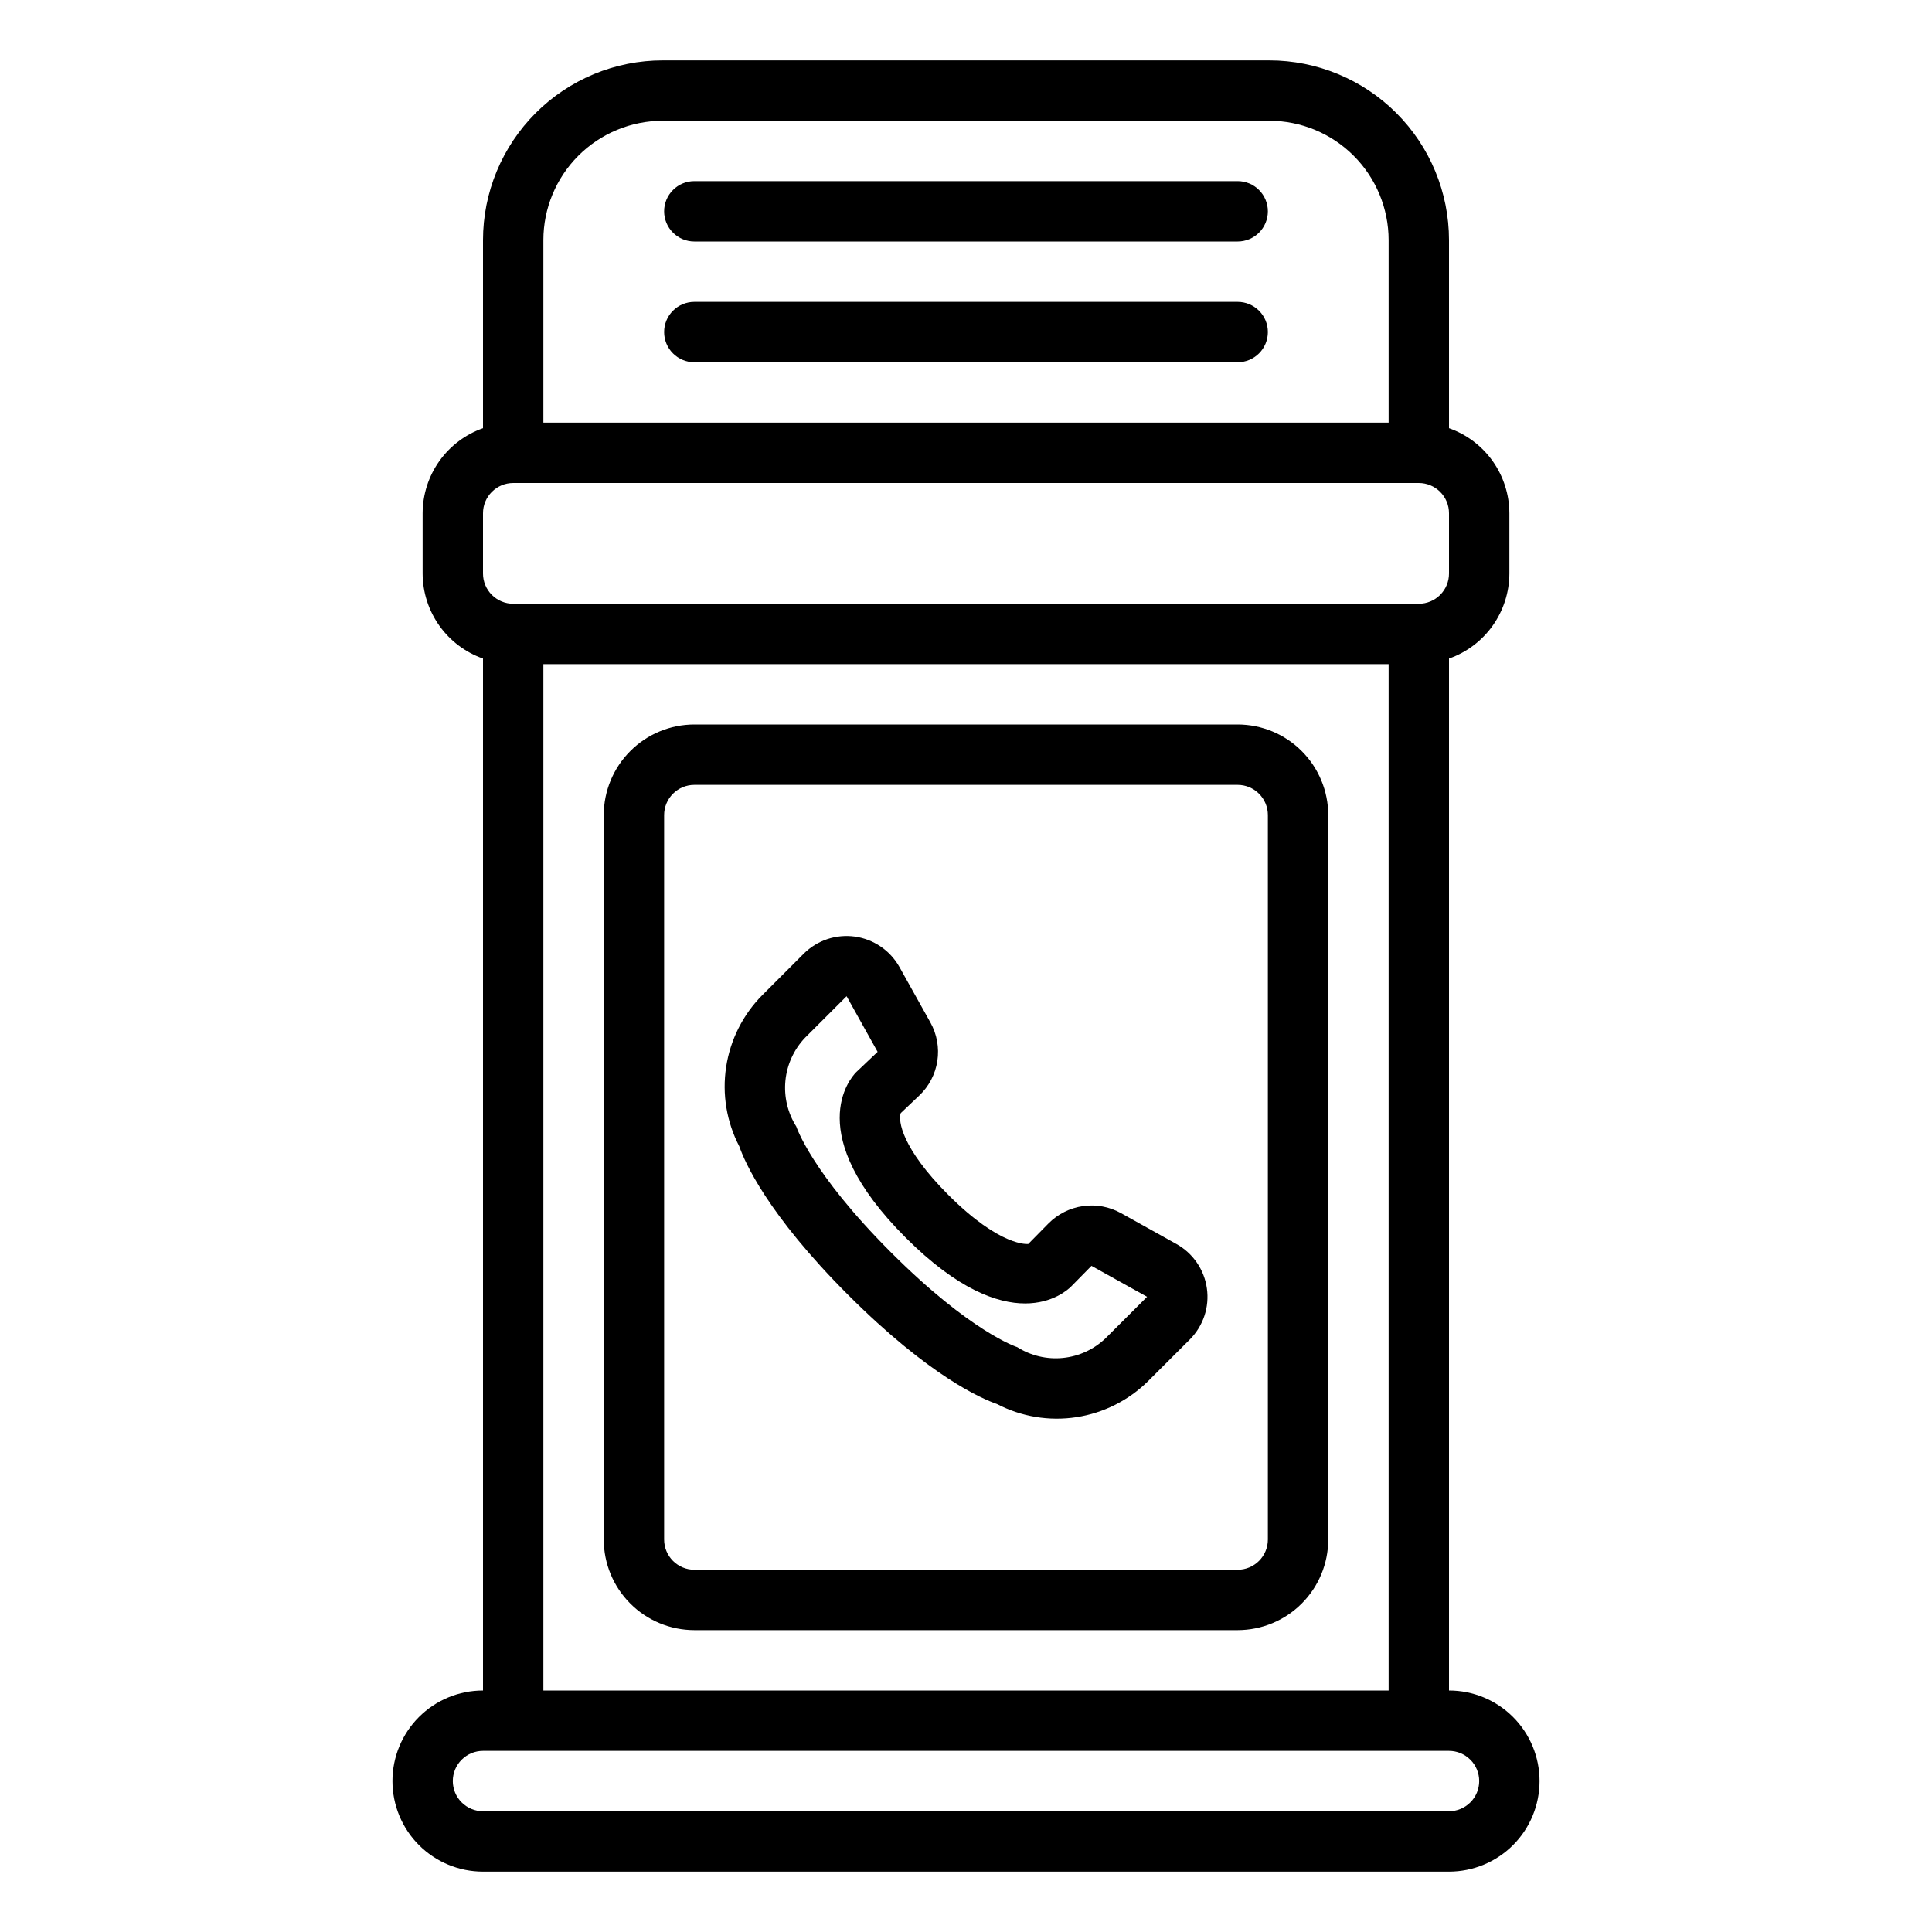
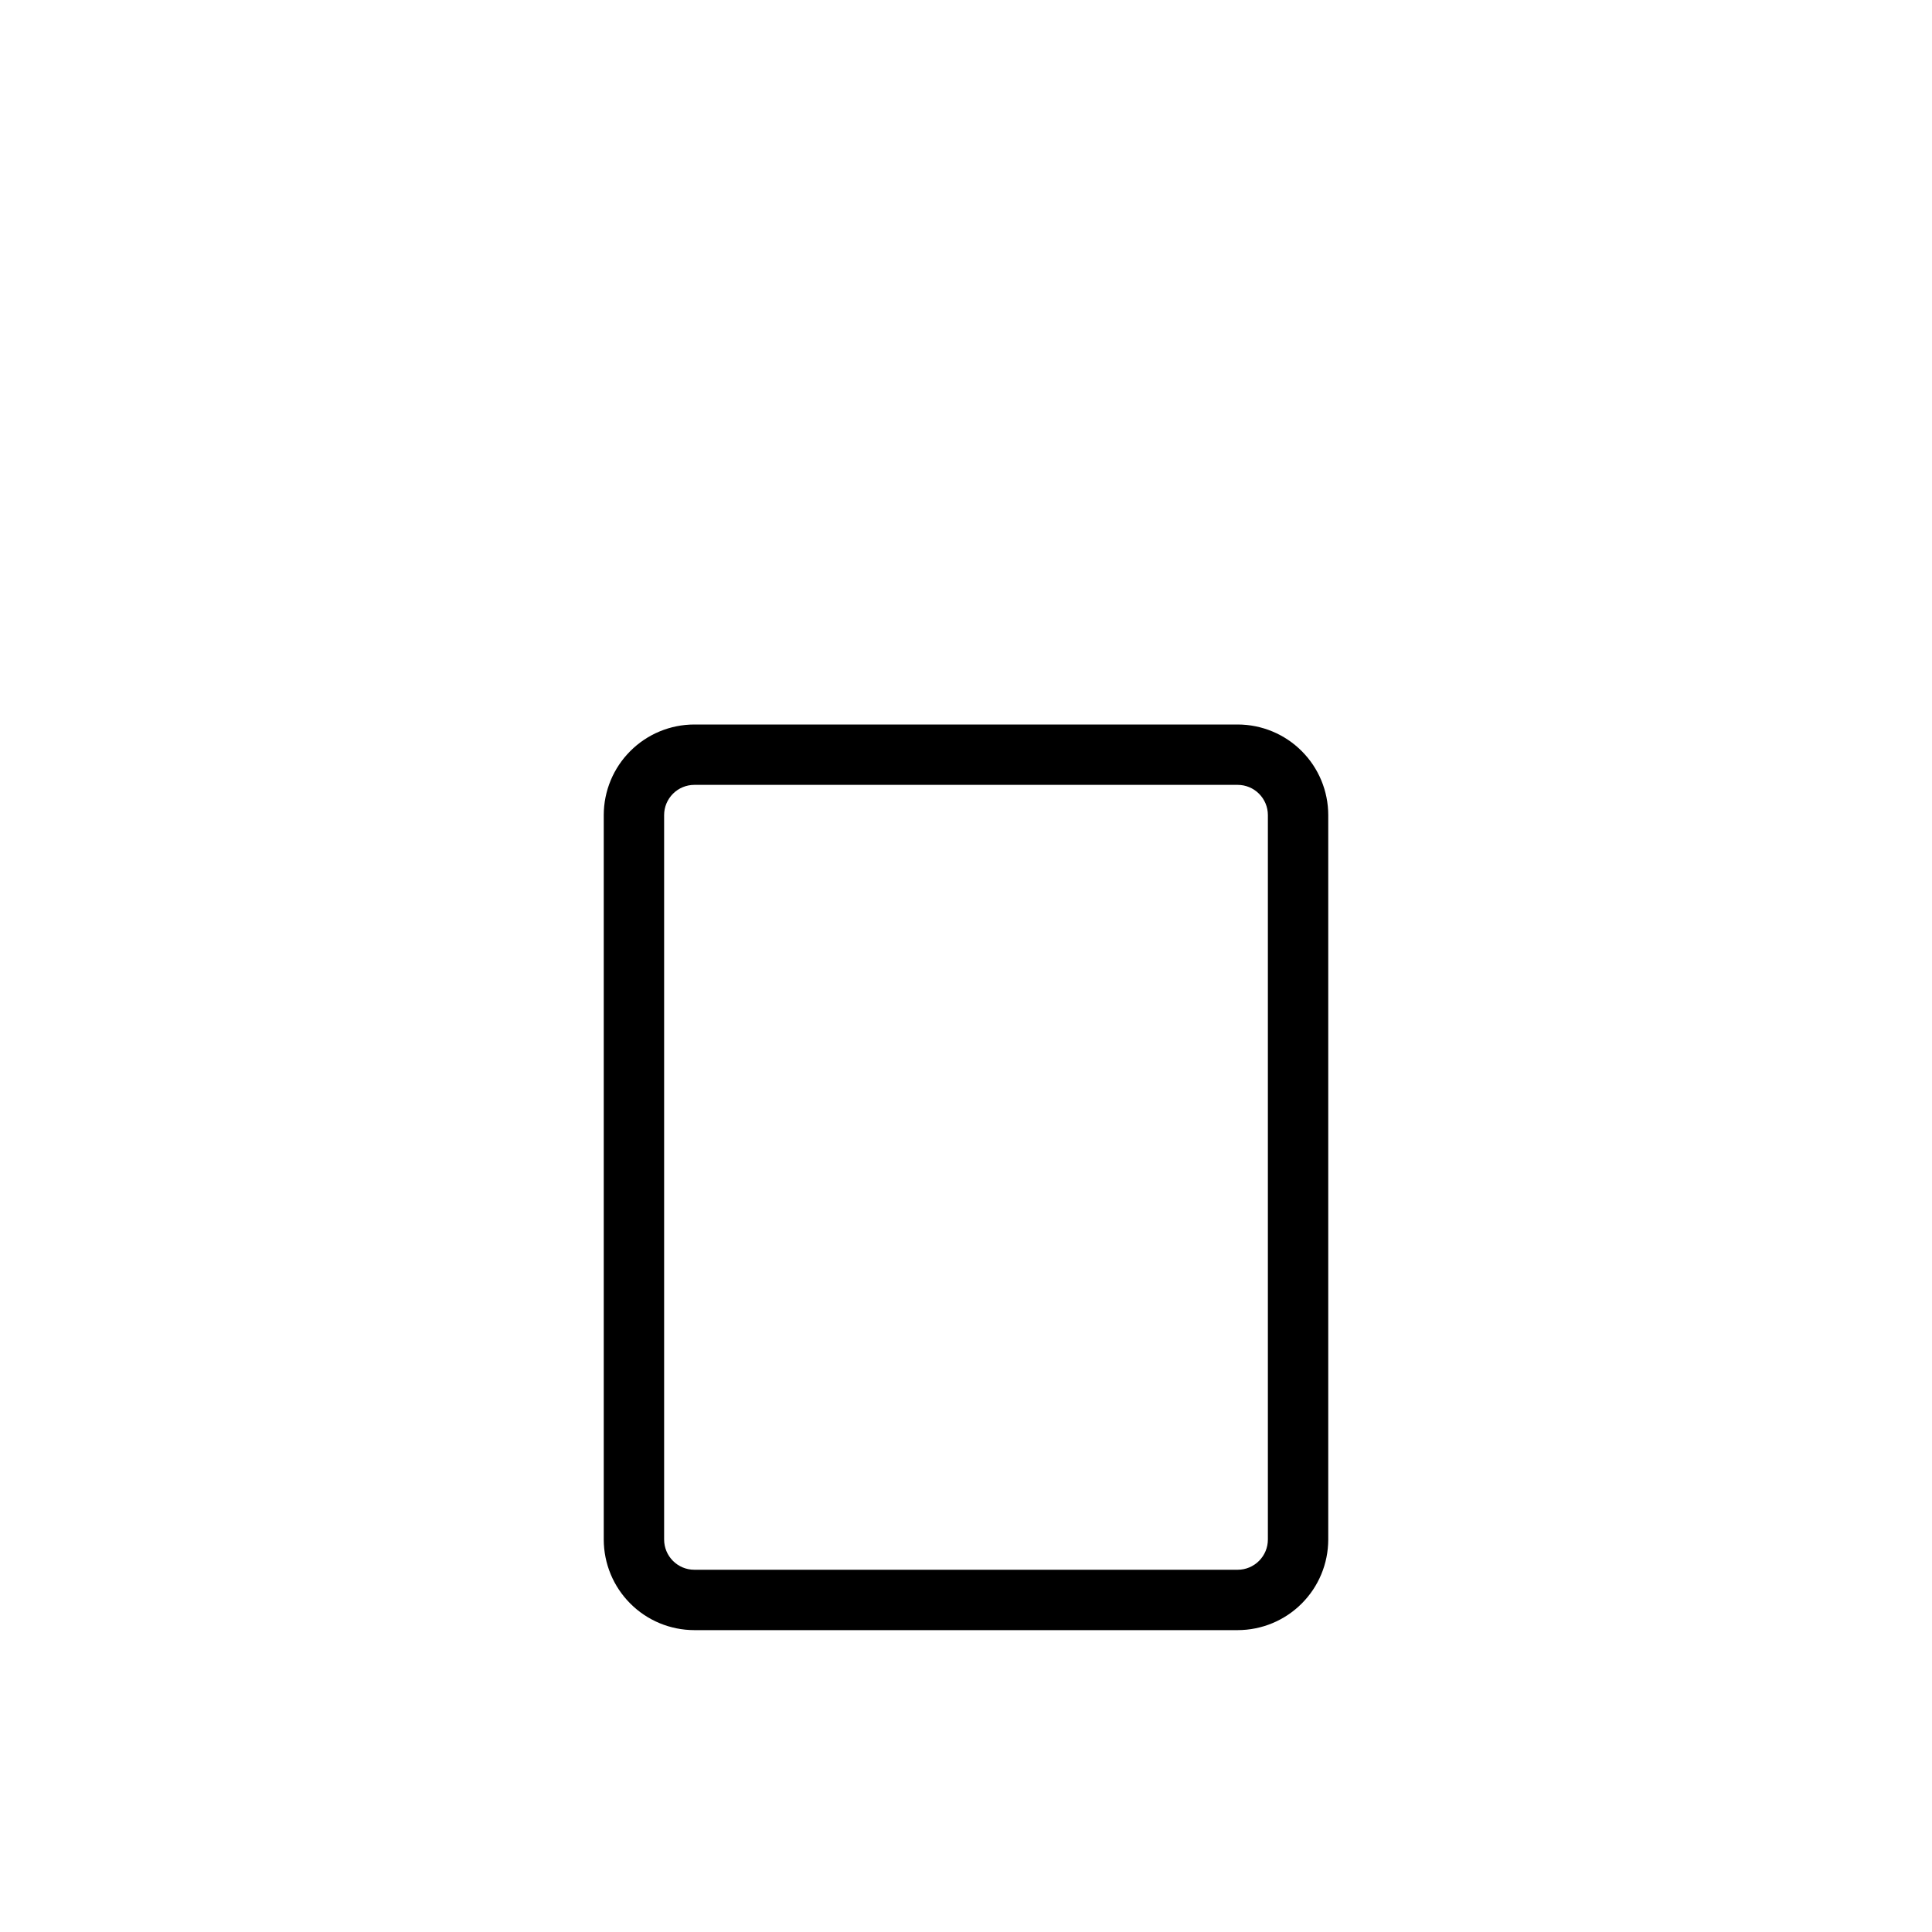
<svg xmlns="http://www.w3.org/2000/svg" width="100%" height="100%" viewBox="0 0 60 60" fill="none">
-   <path d="M45 52.5V20.452C45.547 20.26 46.021 19.902 46.356 19.43C46.692 18.957 46.873 18.392 46.875 17.812V15.938C46.873 15.358 46.692 14.793 46.356 14.32C46.021 13.848 45.547 13.49 45 13.298V7.458C45 5.978 44.412 4.557 43.365 3.51C42.318 2.463 40.897 1.875 39.417 1.875H20.583C19.85 1.875 19.124 2.019 18.446 2.3C17.769 2.581 17.154 2.992 16.635 3.51C16.117 4.029 15.706 4.644 15.425 5.321C15.144 5.999 15 6.725 15 7.458V13.298C14.453 13.49 13.979 13.848 13.644 14.32C13.308 14.793 13.127 15.358 13.125 15.938V17.812C13.127 18.392 13.308 18.957 13.644 19.43C13.979 19.902 14.453 20.26 15 20.452V52.5C14.254 52.5 13.539 52.796 13.011 53.324C12.484 53.851 12.188 54.567 12.188 55.312C12.188 56.058 12.484 56.774 13.011 57.301C13.539 57.829 14.254 58.125 15 58.125H45C45.746 58.125 46.461 57.829 46.989 57.301C47.516 56.774 47.812 56.058 47.812 55.312C47.812 54.567 47.516 53.851 46.989 53.324C46.461 52.796 45.746 52.5 45 52.5ZM16.875 7.458C16.875 6.475 17.266 5.532 17.961 4.836C18.657 4.141 19.6 3.75 20.583 3.75H39.417C40.401 3.75 41.344 4.141 42.039 4.836C42.734 5.531 43.125 6.475 43.125 7.458V13.125H16.875V7.458ZM15 15.938C15 15.689 15.099 15.451 15.275 15.275C15.451 15.099 15.689 15 15.938 15H44.062C44.311 15 44.549 15.099 44.725 15.275C44.901 15.451 45 15.689 45 15.938V17.812C45 18.061 44.901 18.299 44.725 18.475C44.549 18.651 44.311 18.75 44.062 18.75H15.938C15.689 18.75 15.451 18.651 15.275 18.475C15.099 18.299 15 18.061 15 17.812V15.938ZM16.875 20.625H43.125V52.5H16.875V20.625ZM45 56.25H15C14.751 56.25 14.513 56.151 14.337 55.975C14.161 55.8 14.062 55.561 14.062 55.312C14.062 55.064 14.161 54.825 14.337 54.65C14.513 54.474 14.751 54.375 15 54.375H45C45.249 54.375 45.487 54.474 45.663 54.65C45.839 54.825 45.938 55.064 45.938 55.312C45.938 55.561 45.839 55.8 45.663 55.975C45.487 56.151 45.249 56.25 45 56.25Z" fill="currentColor" />
  <path d="M38.438 22.5H21.562C20.817 22.501 20.102 22.797 19.575 23.325C19.047 23.852 18.751 24.567 18.75 25.312V47.812C18.751 48.558 19.047 49.273 19.575 49.8C20.102 50.328 20.817 50.624 21.562 50.625H38.438C39.183 50.624 39.898 50.328 40.425 49.8C40.953 49.273 41.249 48.558 41.25 47.812V25.312C41.249 24.567 40.953 23.852 40.425 23.325C39.898 22.797 39.183 22.501 38.438 22.5ZM39.375 47.812C39.375 48.061 39.276 48.299 39.1 48.475C38.924 48.651 38.686 48.75 38.438 48.75H21.562C21.314 48.75 21.076 48.651 20.9 48.475C20.724 48.299 20.625 48.061 20.625 47.812V25.312C20.625 25.064 20.724 24.826 20.9 24.65C21.076 24.474 21.314 24.375 21.562 24.375H38.438C38.686 24.375 38.924 24.474 39.1 24.65C39.276 24.826 39.375 25.064 39.375 25.312V47.812Z" fill="currentColor" />
-   <path d="M39.375 10.312C39.375 10.561 39.276 10.8 39.1 10.975C38.925 11.151 38.686 11.25 38.438 11.25H21.562C21.314 11.25 21.075 11.151 20.9 10.975C20.724 10.8 20.625 10.561 20.625 10.312C20.625 10.064 20.724 9.825 20.9 9.65C21.075 9.474 21.314 9.375 21.562 9.375H38.438C38.686 9.375 38.925 9.474 39.1 9.65C39.276 9.825 39.375 10.064 39.375 10.312Z" fill="currentColor" />
-   <path d="M39.375 6.562C39.375 6.811 39.276 7.05 39.1 7.225C38.925 7.401 38.686 7.5 38.438 7.5H21.562C21.314 7.5 21.075 7.401 20.9 7.225C20.724 7.05 20.625 6.811 20.625 6.562C20.625 6.314 20.724 6.075 20.9 5.9C21.075 5.724 21.314 5.625 21.562 5.625H38.438C38.686 5.625 38.925 5.724 39.1 5.9C39.276 6.075 39.375 6.314 39.375 6.562Z" fill="currentColor" />
-   <path d="M36.535 38.634L34.81 37.673C34.452 37.474 34.038 37.398 33.632 37.457C33.226 37.515 32.851 37.704 32.562 37.995L31.934 38.633C31.927 38.633 31.082 38.74 29.453 37.11C27.997 35.653 27.89 34.798 27.974 34.568L28.544 34.027C28.848 33.741 29.047 33.362 29.11 32.949C29.173 32.537 29.097 32.115 28.893 31.751L27.929 30.024C27.786 29.772 27.588 29.557 27.348 29.394C27.109 29.232 26.836 29.126 26.549 29.086C26.263 29.047 25.971 29.073 25.696 29.164C25.422 29.255 25.172 29.409 24.966 29.612L23.676 30.902C23.074 31.508 22.68 32.29 22.551 33.135C22.422 33.98 22.565 34.844 22.96 35.602C23.123 36.073 23.822 37.698 26.344 40.219C28.866 42.74 30.49 43.441 30.961 43.603C31.719 43.998 32.583 44.141 33.428 44.012C34.273 43.883 35.055 43.489 35.661 42.887L36.951 41.599C37.156 41.393 37.31 41.143 37.403 40.868C37.495 40.593 37.522 40.3 37.481 40.013C37.441 39.725 37.334 39.451 37.17 39.212C37.006 38.973 36.789 38.775 36.535 38.634ZM34.335 41.561C33.974 41.907 33.508 42.122 33.011 42.172C32.513 42.222 32.014 42.104 31.591 41.837C31.577 41.833 30.151 41.374 27.67 38.893C25.189 36.412 24.731 34.986 24.73 34.986C24.462 34.562 24.343 34.06 24.392 33.56C24.441 33.06 24.656 32.591 25.002 32.227L26.292 30.938L27.255 32.666L26.587 33.3C26.405 33.486 24.898 35.208 28.127 38.436C31.361 41.67 33.074 40.145 33.264 39.955L33.897 39.312L35.624 40.273L34.335 41.561Z" fill="currentColor" />
</svg>